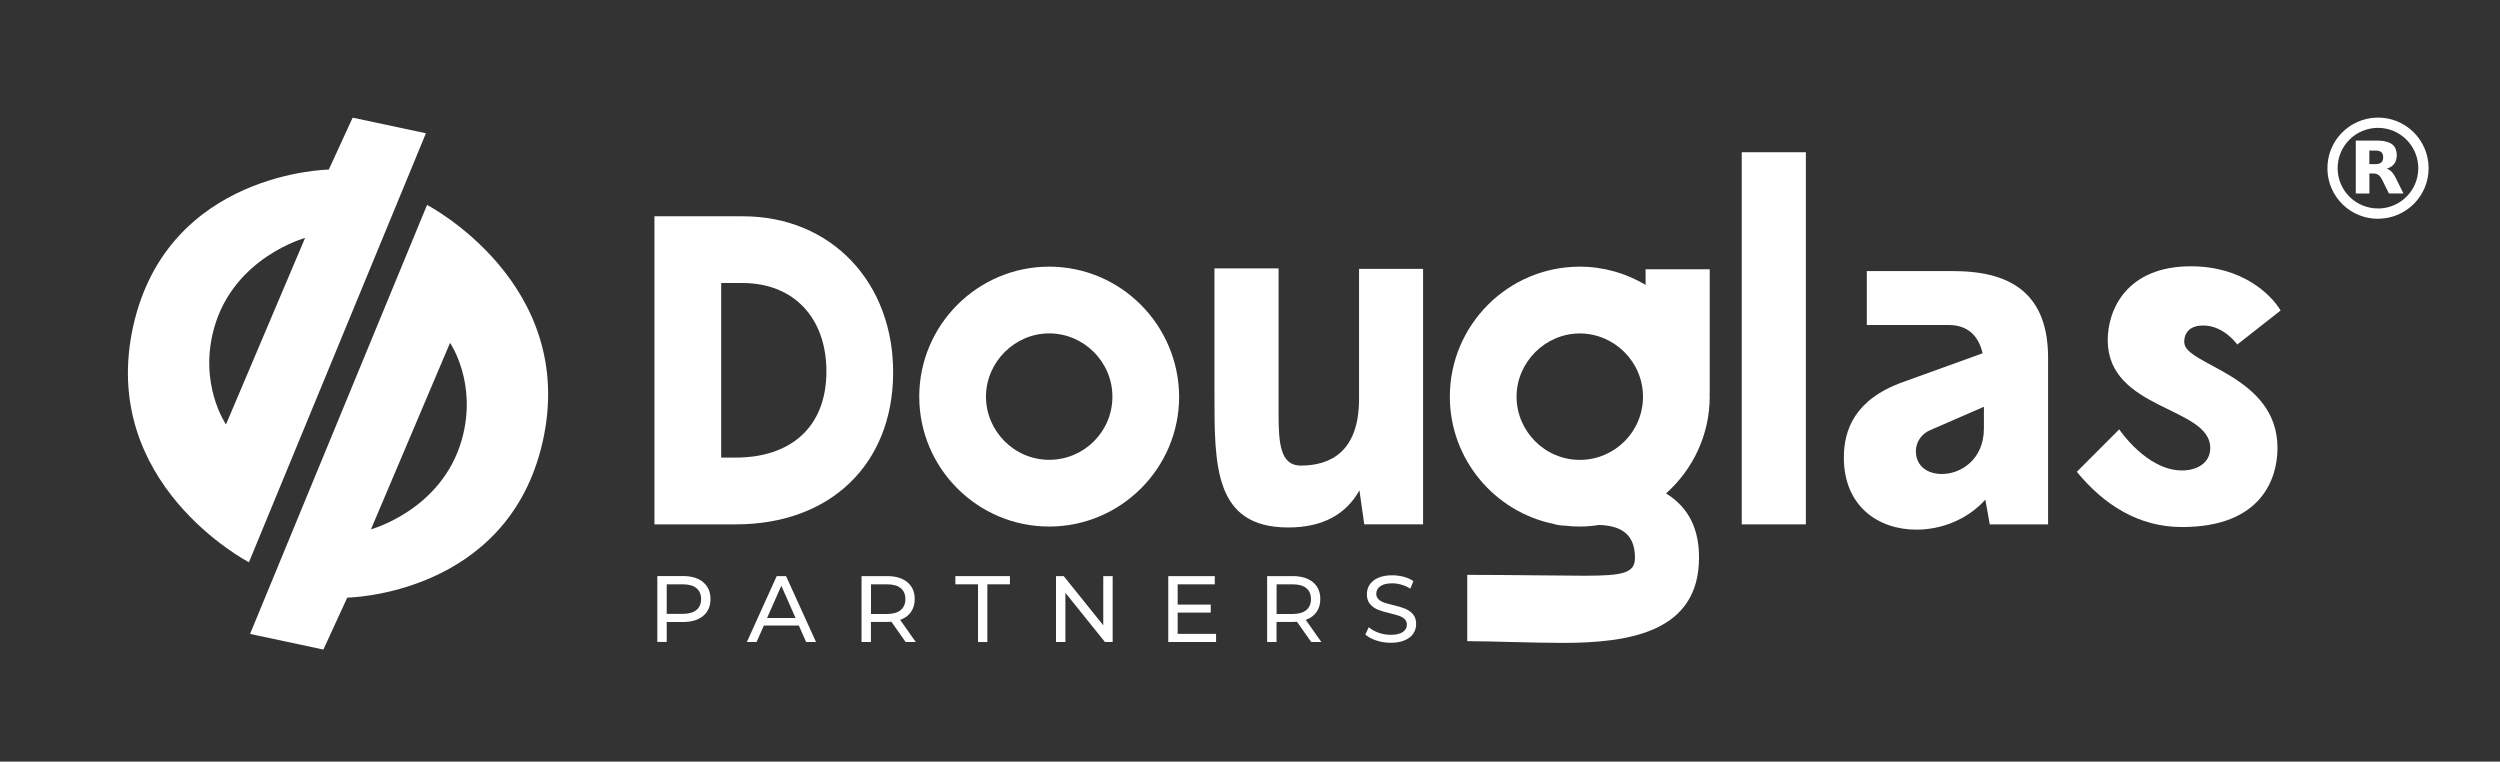
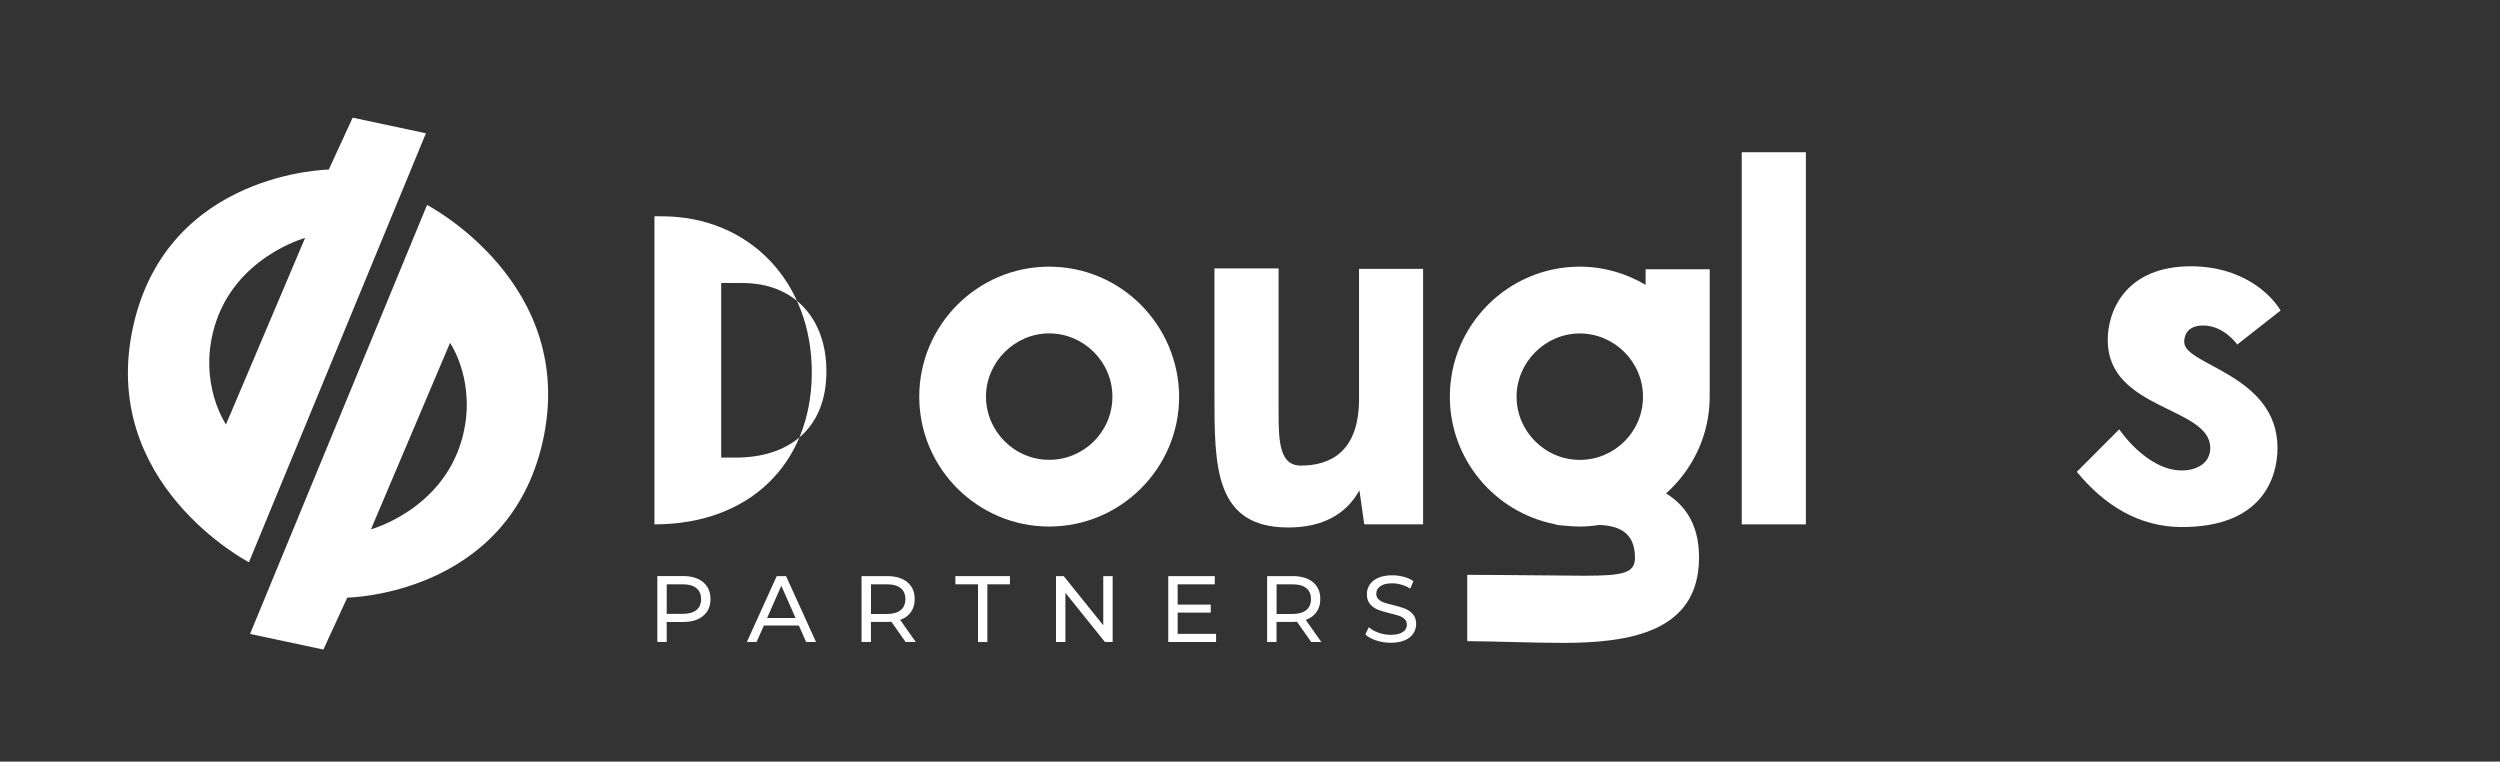
<svg xmlns="http://www.w3.org/2000/svg" id="Layer_1" viewBox="0 0 402.01 122.47">
  <rect x="0" y="0" width="402.01" height="122.47" fill="#333333" stroke="none" />
  <defs>
    <style>.cls-1{fill:#fff;stroke-width:0px;}</style>
  </defs>
  <path class="cls-1" d="m113.07,93.62c.79.66,1.18,1.56,1.18,2.71s-.39,2.05-1.18,2.71c-.79.66-1.87.98-3.24.98h-2.62v3.21h-1.51v-10.6h4.13c1.37,0,2.45.33,3.24.98Zm-1.09,4.48c.5-.41.76-1,.76-1.76s-.25-1.36-.76-1.77c-.5-.41-1.24-.61-2.2-.61h-2.57v4.75h2.57c.96,0,1.69-.2,2.2-.61Z" />
  <path class="cls-1" d="m128.46,100.59h-5.63l-1.17,2.65h-1.56l4.8-10.6h1.5l4.82,10.6h-1.59l-1.17-2.65Zm-.53-1.21l-2.29-5.19-2.29,5.19h4.57Z" />
  <path class="cls-1" d="m145.63,103.24l-2.29-3.26c-.28.02-.5.03-.67.03h-2.62v3.23h-1.51v-10.6h4.13c1.37,0,2.45.33,3.24.98.79.66,1.18,1.56,1.18,2.71,0,.82-.2,1.51-.61,2.09-.4.58-.98.99-1.73,1.26l2.51,3.56h-1.65Zm-.8-5.13c.5-.41.76-1,.76-1.77s-.25-1.36-.76-1.77c-.5-.41-1.24-.61-2.2-.61h-2.57v4.77h2.57c.96,0,1.69-.21,2.2-.62Z" />
  <path class="cls-1" d="m157.26,93.96h-3.63v-1.32h8.77v1.32h-3.63v9.28h-1.5v-9.28Z" />
  <path class="cls-1" d="m178.92,92.64v10.6h-1.24l-6.36-7.91v7.91h-1.51v-10.6h1.24l6.36,7.91v-7.91h1.51Z" />
  <path class="cls-1" d="m195.55,101.92v1.32h-7.69v-10.6h7.48v1.32h-5.97v3.26h5.32v1.29h-5.32v3.42h6.18Z" />
  <path class="cls-1" d="m210.85,103.24l-2.29-3.26c-.28.02-.5.03-.67.03h-2.62v3.23h-1.51v-10.6h4.13c1.37,0,2.45.33,3.24.98.79.66,1.18,1.56,1.18,2.71,0,.82-.2,1.51-.61,2.09-.4.58-.98.99-1.73,1.26l2.51,3.56h-1.65Zm-.8-5.13c.5-.41.76-1,.76-1.77s-.25-1.36-.76-1.77c-.5-.41-1.24-.61-2.2-.61h-2.57v4.77h2.57c.96,0,1.69-.21,2.2-.62Z" />
  <path class="cls-1" d="m221.3,102.99c-.74-.25-1.33-.57-1.75-.96l.56-1.18c.4.36.92.66,1.55.89.63.23,1.28.34,1.95.34.88,0,1.53-.15,1.97-.45.43-.3.65-.69.65-1.19,0-.36-.12-.66-.36-.89-.24-.23-.53-.4-.88-.52-.35-.12-.84-.26-1.48-.41-.8-.19-1.44-.38-1.93-.58s-.91-.49-1.26-.89-.52-.94-.52-1.61c0-.57.15-1.08.45-1.53.3-.45.75-.82,1.36-1.09s1.36-.41,2.26-.41c.63,0,1.24.08,1.85.24.61.16,1.13.39,1.56.7l-.5,1.21c-.44-.28-.92-.5-1.42-.64-.5-.15-1-.22-1.48-.22-.86,0-1.5.16-1.93.47s-.64.72-.64,1.21c0,.36.12.66.36.89.24.23.54.4.9.53.36.13.85.26,1.46.4.8.19,1.44.38,1.92.58s.9.48,1.25.88c.35.39.52.92.52,1.59,0,.56-.15,1.06-.45,1.52-.3.46-.76.82-1.38,1.09s-1.37.4-2.27.4c-.8,0-1.57-.12-2.31-.37Z" />
  <path class="cls-1" d="m351.23,55.04c0-1.71,1.07-2.7,3.06-2.7,3.34,0,5.47,3.06,5.47,3.06l6.97-5.47c-1.57-2.63-6.18-7.11-14.43-7.11-10.38,0-13.37,7.04-13.37,11.87,0,11.3,16.49,10.66,16.49,17.34,0,2.48-2.21,3.62-4.55,3.62-5.69,0-10.09-6.61-10.09-6.61l-6.82,6.83c4.33,5.26,9.88,8.88,16.92,8.88,12.86,0,15.35-7.89,15.35-12.72,0-11.8-14.99-13.29-14.99-16.99Z" />
-   <path class="cls-1" d="m314.19,43.59h-14v8.67h13.15c3.13,0,4.83,1.78,5.47,4.55l-12.79,4.62c-7.75,2.77-9.52,7.67-9.52,12.15,0,7.89,5.61,11.59,11.66,11.59,4.05,0,8.24-1.64,11.09-4.83l.71,3.98h9.38v-26.79c0-9.81-5.41-13.93-15.15-13.93Zm4.83,25.31c0,4.97-3.69,7.32-6.75,7.32-2.28,0-4.19-1.21-4.19-3.7,0-1.42.92-2.77,2.27-3.34l8.67-3.77v3.48Z" />
  <rect class="cls-1" x="280.08" y="24.48" width="10.31" height="59.84" />
  <path class="cls-1" d="m218.54,43.24v20.9c0,8.45-4.55,10.73-9.38,10.73-3.27,0-3.56-3.56-3.56-8.32v-23.39h-10.31v20.19c0,11.52-.07,21.47,11.87,21.47,5.54,0,9.31-2.13,11.44-5.97l.78,5.47h9.46v-41.08h-10.31Z" />
  <path class="cls-1" d="m168.71,42.88c-11.51,0-20.89,9.38-20.89,20.9s9.38,20.89,20.89,20.89,20.9-9.38,20.9-20.89c-.07-11.52-9.38-20.9-20.9-20.9Zm0,31.06c-5.61,0-10.16-4.62-10.16-10.16s4.62-10.17,10.16-10.17,10.17,4.55,10.17,10.17-4.55,10.16-10.17,10.16Z" />
-   <path class="cls-1" d="m119.45,34.78h-14.21v49.54h13.08c15.14,0,25.16-9.59,25.3-24.17.14-14.64-9.88-25.37-24.17-25.37Zm-1.13,38.8h-2.35v-28.07h3.42c8.32,0,13.5,5.68,13.5,14.21,0,9.1-5.89,13.86-14.57,13.86Z" />
+   <path class="cls-1" d="m119.45,34.78h-14.21v49.54c15.14,0,25.16-9.59,25.3-24.17.14-14.64-9.88-25.37-24.17-25.37Zm-1.13,38.8h-2.35v-28.07h3.42c8.32,0,13.5,5.68,13.5,14.21,0,9.1-5.89,13.86-14.57,13.86Z" />
  <path class="cls-1" d="m274.93,43.3h-10.31v2.51c-3.11-1.85-6.72-2.93-10.59-2.93-11.51,0-20.89,9.38-20.89,20.9,0,10.09,7.21,18.54,16.74,20.48.42.15,1.01.24,1.79.27.78.09,1.56.14,2.37.14,1.05,0,2.07-.1,3.08-.25.04,0,.09,0,.13,0,2.88.13,5.66,1.06,5.66,5.25,0,2.48-1.85,2.91-8.18,2.91-3.69,0-11.89-.14-18.79-.14v10.66c3.41,0,10.9.28,15.31.28,10.73,0,21.96-1.71,21.96-13.72,0-4.2-1.36-7.88-5.3-10.32,4.29-3.83,7.02-9.39,7.02-15.57,0-.18-.02-.35-.03-.52h.03s0-19.96,0-19.96Zm-20.9,30.65c-5.61,0-10.16-4.62-10.16-10.16s4.62-10.17,10.16-10.17,10.17,4.55,10.17,10.17-4.55,10.16-10.17,10.16Z" />
  <path class="cls-1" d="m68.67,32.96l-28.46,68.98,11.79,2.51,3.84-8.35s25.82-.34,31.42-25.05c5.76-25.47-18.58-38.09-18.58-38.09Zm5.59,37.74c-3.21,11.32-14.61,14.42-14.61,14.42l12.72-29.99s4.47,6.47,1.89,15.57Z" />
  <path class="cls-1" d="m56.71,18.92l-3.84,8.35s-25.82.34-31.42,25.05c-5.76,25.47,18.58,38.09,18.58,38.09l28.46-68.98-11.79-2.51Zm-20.37,49.33s-4.47-6.47-1.89-15.57c3.21-11.32,14.61-14.42,14.61-14.42l-12.72,29.99Z" />
-   <path class="cls-1" d="m382.49,35.18c-4.46.06-8.13-3.48-8.23-7.94-.11-4.55,3.5-8.22,7.94-8.33,4.53-.11,8.29,3.51,8.33,8.06.04,4.52-3.59,8.15-8.03,8.2Zm-.1-1.65c3.58,0,6.48-2.9,6.48-6.48,0-3.58-2.9-6.49-6.48-6.49-3.58,0-6.49,2.89-6.49,6.48,0,3.6,2.91,6.48,6.48,6.48Z" />
-   <path class="cls-1" d="m381.01,27.91v3.2c-.06.02-2.09.02-2.19,0v-8.5s.05,0,.07,0c1.15,0,2.3,0,3.45,0,.44,0,.89.04,1.32.15.32.08.63.19.9.37.37.24.61.57.73,1,.15.52.16,1.05.02,1.57-.15.56-.5.96-1,1.22-.16.09-.34.15-.51.22,0,0,.01,0,.02.01.37.1.66.33.9.62.21.26.38.55.53.85.4.8.8,1.6,1.19,2.4.01.03.02.05.04.09-.03,0-.05,0-.08,0-.73,0-1.45,0-2.18,0-.06,0-.08-.02-.11-.07-.34-.69-.67-1.37-1.01-2.05-.1-.19-.2-.38-.33-.55-.26-.36-.61-.52-1.04-.54-.23,0-.46,0-.69,0-.02,0-.03,0-.06,0Zm0-1.52s.02,0,.03,0c.35,0,.7,0,1.05,0,.2,0,.39-.04.57-.11.25-.1.42-.28.5-.54.08-.3.09-.59,0-.89-.08-.28-.26-.47-.54-.55-.15-.05-.3-.08-.45-.08-.37,0-.75,0-1.12-.01-.02,0-.03,0-.05,0v2.17Z" />
</svg>